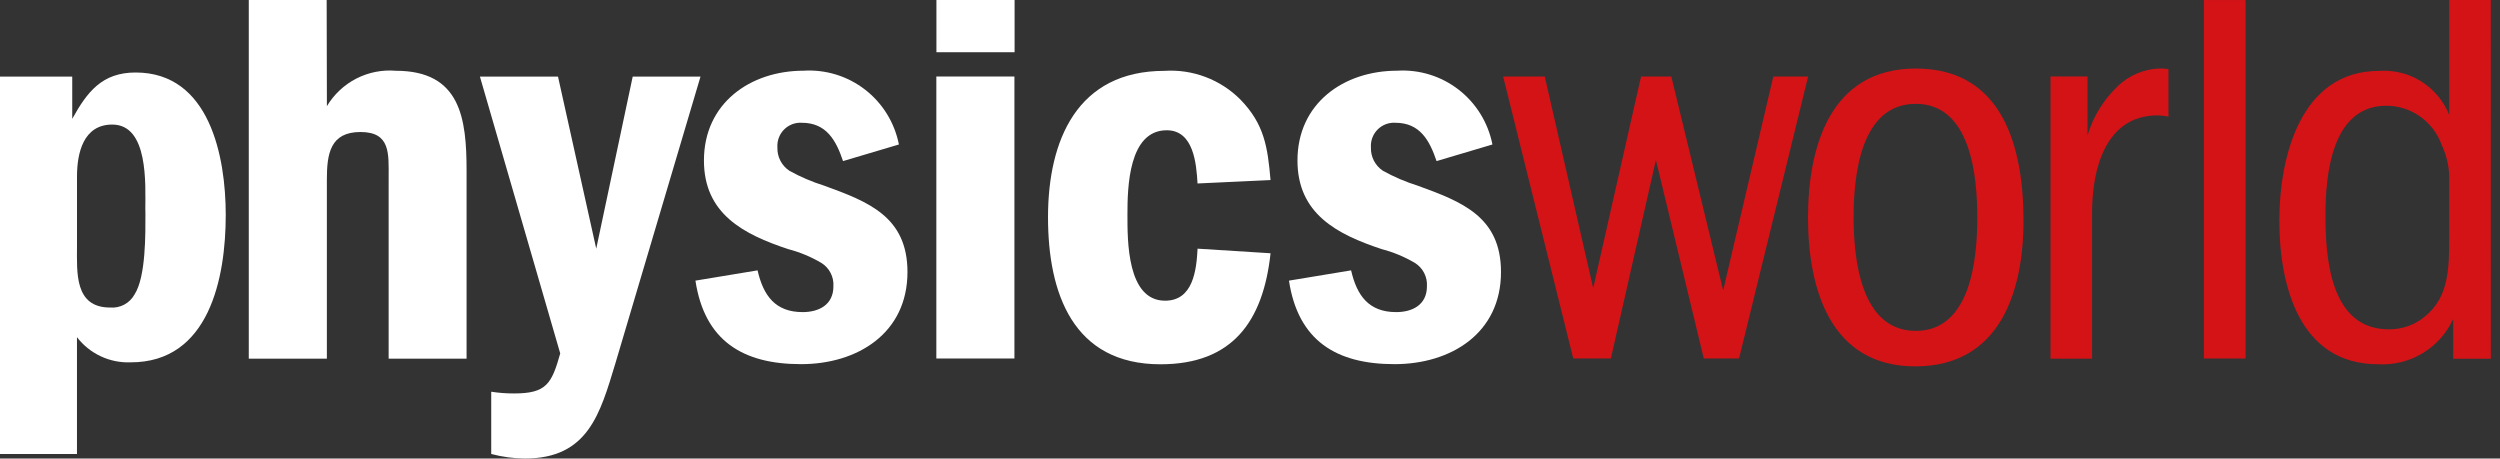
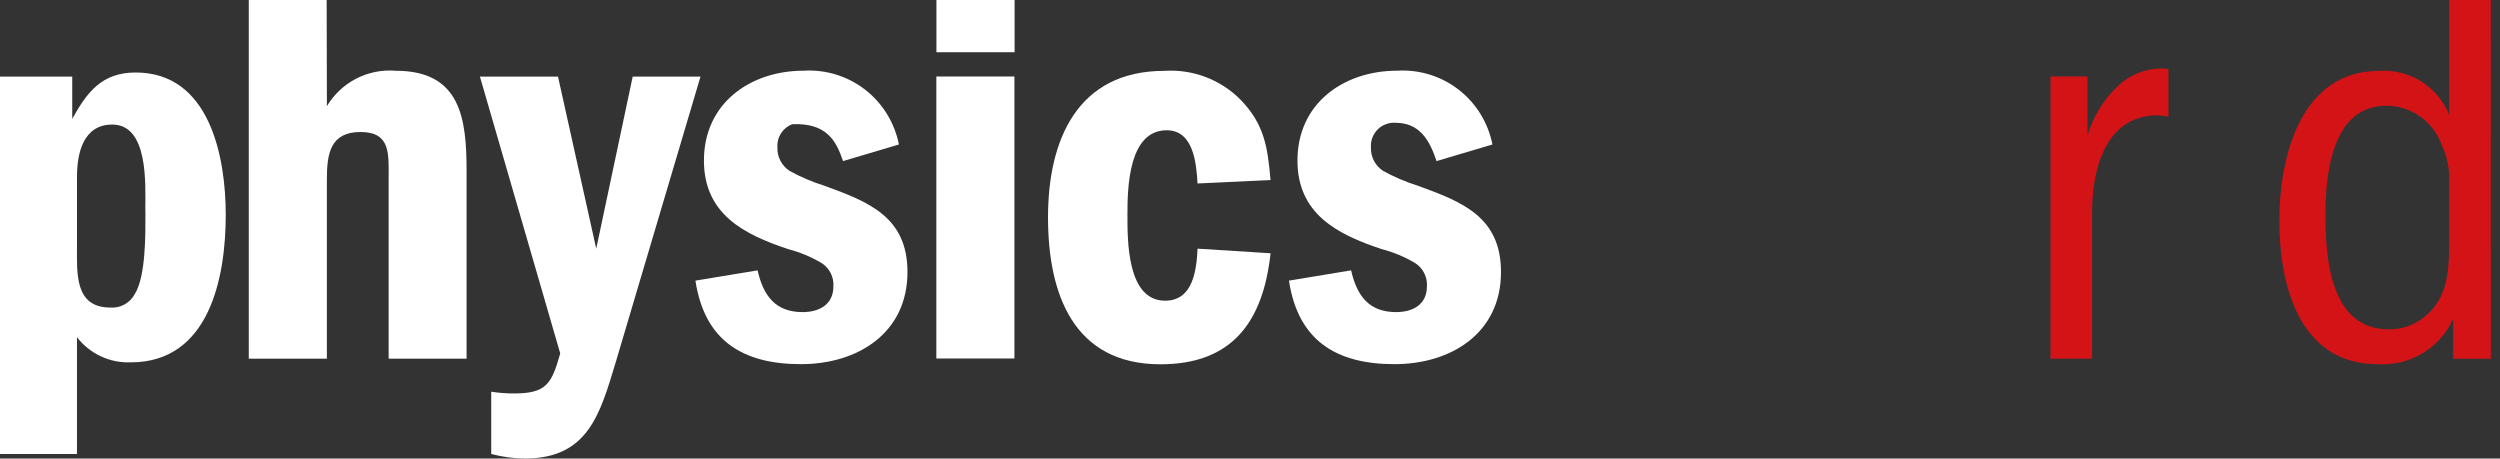
<svg xmlns="http://www.w3.org/2000/svg" width="229" height="42" viewBox="0 0 229 42" fill="none">
  <rect x="0" y="0" width="229" height="42" fill="#333333" stroke="none" />
  <path fill-rule="evenodd" clip-rule="evenodd" d="M224.346 21.785V16.024C224.3 15.079 224.069 14.152 223.666 13.296C223.296 12.244 222.61 11.332 221.703 10.685C220.797 10.038 219.713 9.688 218.601 9.683C213.589 9.683 213.011 15.959 213.011 19.741C213.011 23.724 213.482 30.166 218.805 30.166C220.003 30.184 221.168 29.776 222.094 29.014C224.346 27.233 224.346 24.453 224.346 21.785ZM228.157 32.859H224.71V29.223C224.11 30.527 223.131 31.621 221.902 32.359C220.673 33.098 219.25 33.448 217.82 33.363C210.616 33.363 208.788 26.131 208.788 20.22C208.788 14.407 210.718 6.494 217.926 6.494C219.284 6.399 220.638 6.738 221.792 7.463C222.946 8.188 223.841 9.261 224.35 10.529V0H228.154L228.157 32.859Z" fill="#D41317" />
  <path fill-rule="evenodd" clip-rule="evenodd" d="M20.678 19.686C20.678 14.341 19.206 6.641 12.424 6.641C9.341 6.641 7.983 8.423 6.617 10.886V7.019H0V41.587H7.05V30.887C7.626 31.635 8.372 32.234 9.226 32.634C10.079 33.035 11.016 33.225 11.957 33.19C19.165 33.206 20.678 25.45 20.678 19.686ZM13.321 19.528C13.321 21.415 13.373 25.341 12.327 26.967C12.109 27.364 11.781 27.689 11.383 27.903C10.984 28.116 10.532 28.209 10.082 28.17C6.793 28.17 7.053 24.929 7.053 22.511V16.176C7.053 14.028 7.628 11.41 10.283 11.41C13.624 11.41 13.312 16.91 13.312 19.163L13.321 19.528Z" fill="white" />
  <path fill-rule="evenodd" clip-rule="evenodd" d="M42.738 32.856V15.653C42.738 10.887 42.215 6.483 36.262 6.483C35.012 6.377 33.758 6.624 32.641 7.196C31.524 7.769 30.59 8.645 29.944 9.724L29.922 0H22.788V32.856H29.941V16.44C29.941 14.081 30.253 12.092 33.02 12.092C35.786 12.092 35.6 14.079 35.6 16.279V32.856H42.738Z" fill="white" />
  <path fill-rule="evenodd" clip-rule="evenodd" d="M64.166 7.016H57.956L54.615 22.778L51.113 7.016H43.961L51.317 32.374C50.533 35.151 50.061 36.04 47.086 36.04C46.386 36.042 45.688 35.989 44.996 35.882V41.584C46.001 41.851 47.035 41.991 48.075 42.001C53.869 42.001 54.965 37.914 56.379 33.251L64.166 7.016Z" fill="white" />
-   <path fill-rule="evenodd" clip-rule="evenodd" d="M83.124 24.92C83.124 19.837 79.523 18.474 75.5 17.009C74.394 16.663 73.327 16.207 72.313 15.646C71.96 15.413 71.674 15.094 71.48 14.717C71.287 14.341 71.194 13.921 71.21 13.498C71.19 13.197 71.235 12.896 71.341 12.613C71.447 12.331 71.611 12.075 71.824 11.862C72.036 11.649 72.291 11.483 72.573 11.377C72.854 11.271 73.154 11.226 73.454 11.246C75.699 11.246 76.589 12.866 77.222 14.756L82.34 13.235C81.947 11.24 80.847 9.456 79.244 8.213C77.64 6.97 75.642 6.353 73.619 6.476C68.712 6.476 64.481 9.463 64.481 14.701C64.481 19.574 68.082 21.459 72.207 22.822C73.27 23.099 74.29 23.524 75.236 24.083C75.597 24.306 75.891 24.624 76.085 25.003C76.28 25.381 76.368 25.806 76.34 26.23C76.34 27.907 75.033 28.589 73.521 28.589C71.009 28.589 69.919 27.068 69.394 24.765L63.702 25.706C64.537 31.207 68.035 33.356 73.363 33.356C78.529 33.362 83.124 30.535 83.124 24.92Z" fill="white" />
+   <path fill-rule="evenodd" clip-rule="evenodd" d="M83.124 24.92C83.124 19.837 79.523 18.474 75.5 17.009C74.394 16.663 73.327 16.207 72.313 15.646C71.96 15.413 71.674 15.094 71.48 14.717C71.287 14.341 71.194 13.921 71.21 13.498C71.19 13.197 71.235 12.896 71.341 12.613C71.447 12.331 71.611 12.075 71.824 11.862C72.036 11.649 72.291 11.483 72.573 11.377C75.699 11.246 76.589 12.866 77.222 14.756L82.34 13.235C81.947 11.24 80.847 9.456 79.244 8.213C77.64 6.97 75.642 6.353 73.619 6.476C68.712 6.476 64.481 9.463 64.481 14.701C64.481 19.574 68.082 21.459 72.207 22.822C73.27 23.099 74.29 23.524 75.236 24.083C75.597 24.306 75.891 24.624 76.085 25.003C76.28 25.381 76.368 25.806 76.34 26.23C76.34 27.907 75.033 28.589 73.521 28.589C71.009 28.589 69.919 27.068 69.394 24.765L63.702 25.706C64.537 31.207 68.035 33.356 73.363 33.356C78.529 33.362 83.124 30.535 83.124 24.92Z" fill="white" />
  <path d="M92.921 7.008H85.769V32.838H92.921V7.008Z" fill="white" />
  <path d="M92.936 0H85.777V4.784H92.936V0Z" fill="white" />
  <path fill-rule="evenodd" clip-rule="evenodd" d="M116.383 23.199L109.698 22.778C109.595 24.767 109.281 27.544 106.721 27.544C103.222 27.544 103.274 22.006 103.274 19.633C103.274 17.17 103.376 11.932 106.875 11.932C109.33 11.932 109.59 14.971 109.694 16.806L116.38 16.493C116.118 13.454 115.805 11.358 113.613 9.111C112.707 8.204 111.619 7.502 110.421 7.05C109.224 6.598 107.944 6.407 106.667 6.49C98.679 6.49 95.998 12.829 95.998 19.901C95.998 26.87 98.293 33.368 106.299 33.368C112.899 33.368 115.705 29.436 116.383 23.199Z" fill="white" />
  <path fill-rule="evenodd" clip-rule="evenodd" d="M137.491 24.92C137.491 19.837 133.89 18.474 129.867 17.009C128.762 16.663 127.694 16.207 126.68 15.646C126.328 15.413 126.041 15.094 125.847 14.717C125.654 14.341 125.561 13.921 125.577 13.498C125.557 13.197 125.602 12.896 125.708 12.613C125.814 12.331 125.978 12.075 126.191 11.862C126.403 11.649 126.659 11.483 126.94 11.377C127.221 11.271 127.522 11.226 127.821 11.246C130.066 11.246 130.952 12.866 131.589 14.756L136.707 13.235C136.314 11.24 135.215 9.456 133.611 8.213C132.007 6.97 130.009 6.353 127.986 6.476C123.079 6.476 118.848 9.463 118.848 14.701C118.848 19.574 122.449 21.459 126.574 22.822C127.637 23.099 128.657 23.524 129.603 24.083C129.964 24.306 130.258 24.624 130.452 25.003C130.647 25.381 130.735 25.806 130.707 26.23C130.707 27.907 129.4 28.589 127.888 28.589C125.376 28.589 124.287 27.068 123.761 24.765L118.069 25.706C118.904 31.207 122.403 33.356 127.73 33.356C132.896 33.362 137.491 30.535 137.491 24.92Z" fill="white" />
-   <path fill-rule="evenodd" clip-rule="evenodd" d="M165.624 7.008H162.437L157.842 26.604L153.092 7.008H150.322L145.936 26.396L141.499 7.008H137.688L144.111 32.838H147.555L151.682 14.654L156.067 32.838H159.297L165.624 7.008Z" fill="#D41317" />
-   <path fill-rule="evenodd" clip-rule="evenodd" d="M185.352 20.212C185.352 13.504 183.472 6.277 175.483 6.277C167.701 6.277 165.615 13.351 165.615 19.937C165.615 26.523 167.705 33.559 175.431 33.559C183.158 33.559 185.352 26.762 185.352 20.212ZM181.121 19.935C181.121 23.657 180.547 30.309 175.481 30.309C170.416 30.309 169.79 23.664 169.79 19.885C169.79 16.106 170.416 9.511 175.481 9.511C180.547 9.511 181.121 16.178 181.121 19.935Z" fill="#D41317" />
  <path fill-rule="evenodd" clip-rule="evenodd" d="M198.631 10.676V6.328C198.337 6.284 198.041 6.267 197.744 6.276C196.361 6.34 195.046 6.897 194.035 7.847C192.711 9.09 191.738 10.663 191.217 12.406V7.005H187.825V32.855H191.633V19.476C191.633 15.548 192.831 10.568 197.637 10.568C197.97 10.577 198.303 10.614 198.631 10.676Z" fill="#D41317" />
-   <path d="M205.693 0.004H201.882V32.838H205.693V0.004Z" fill="#D41317" />
</svg>